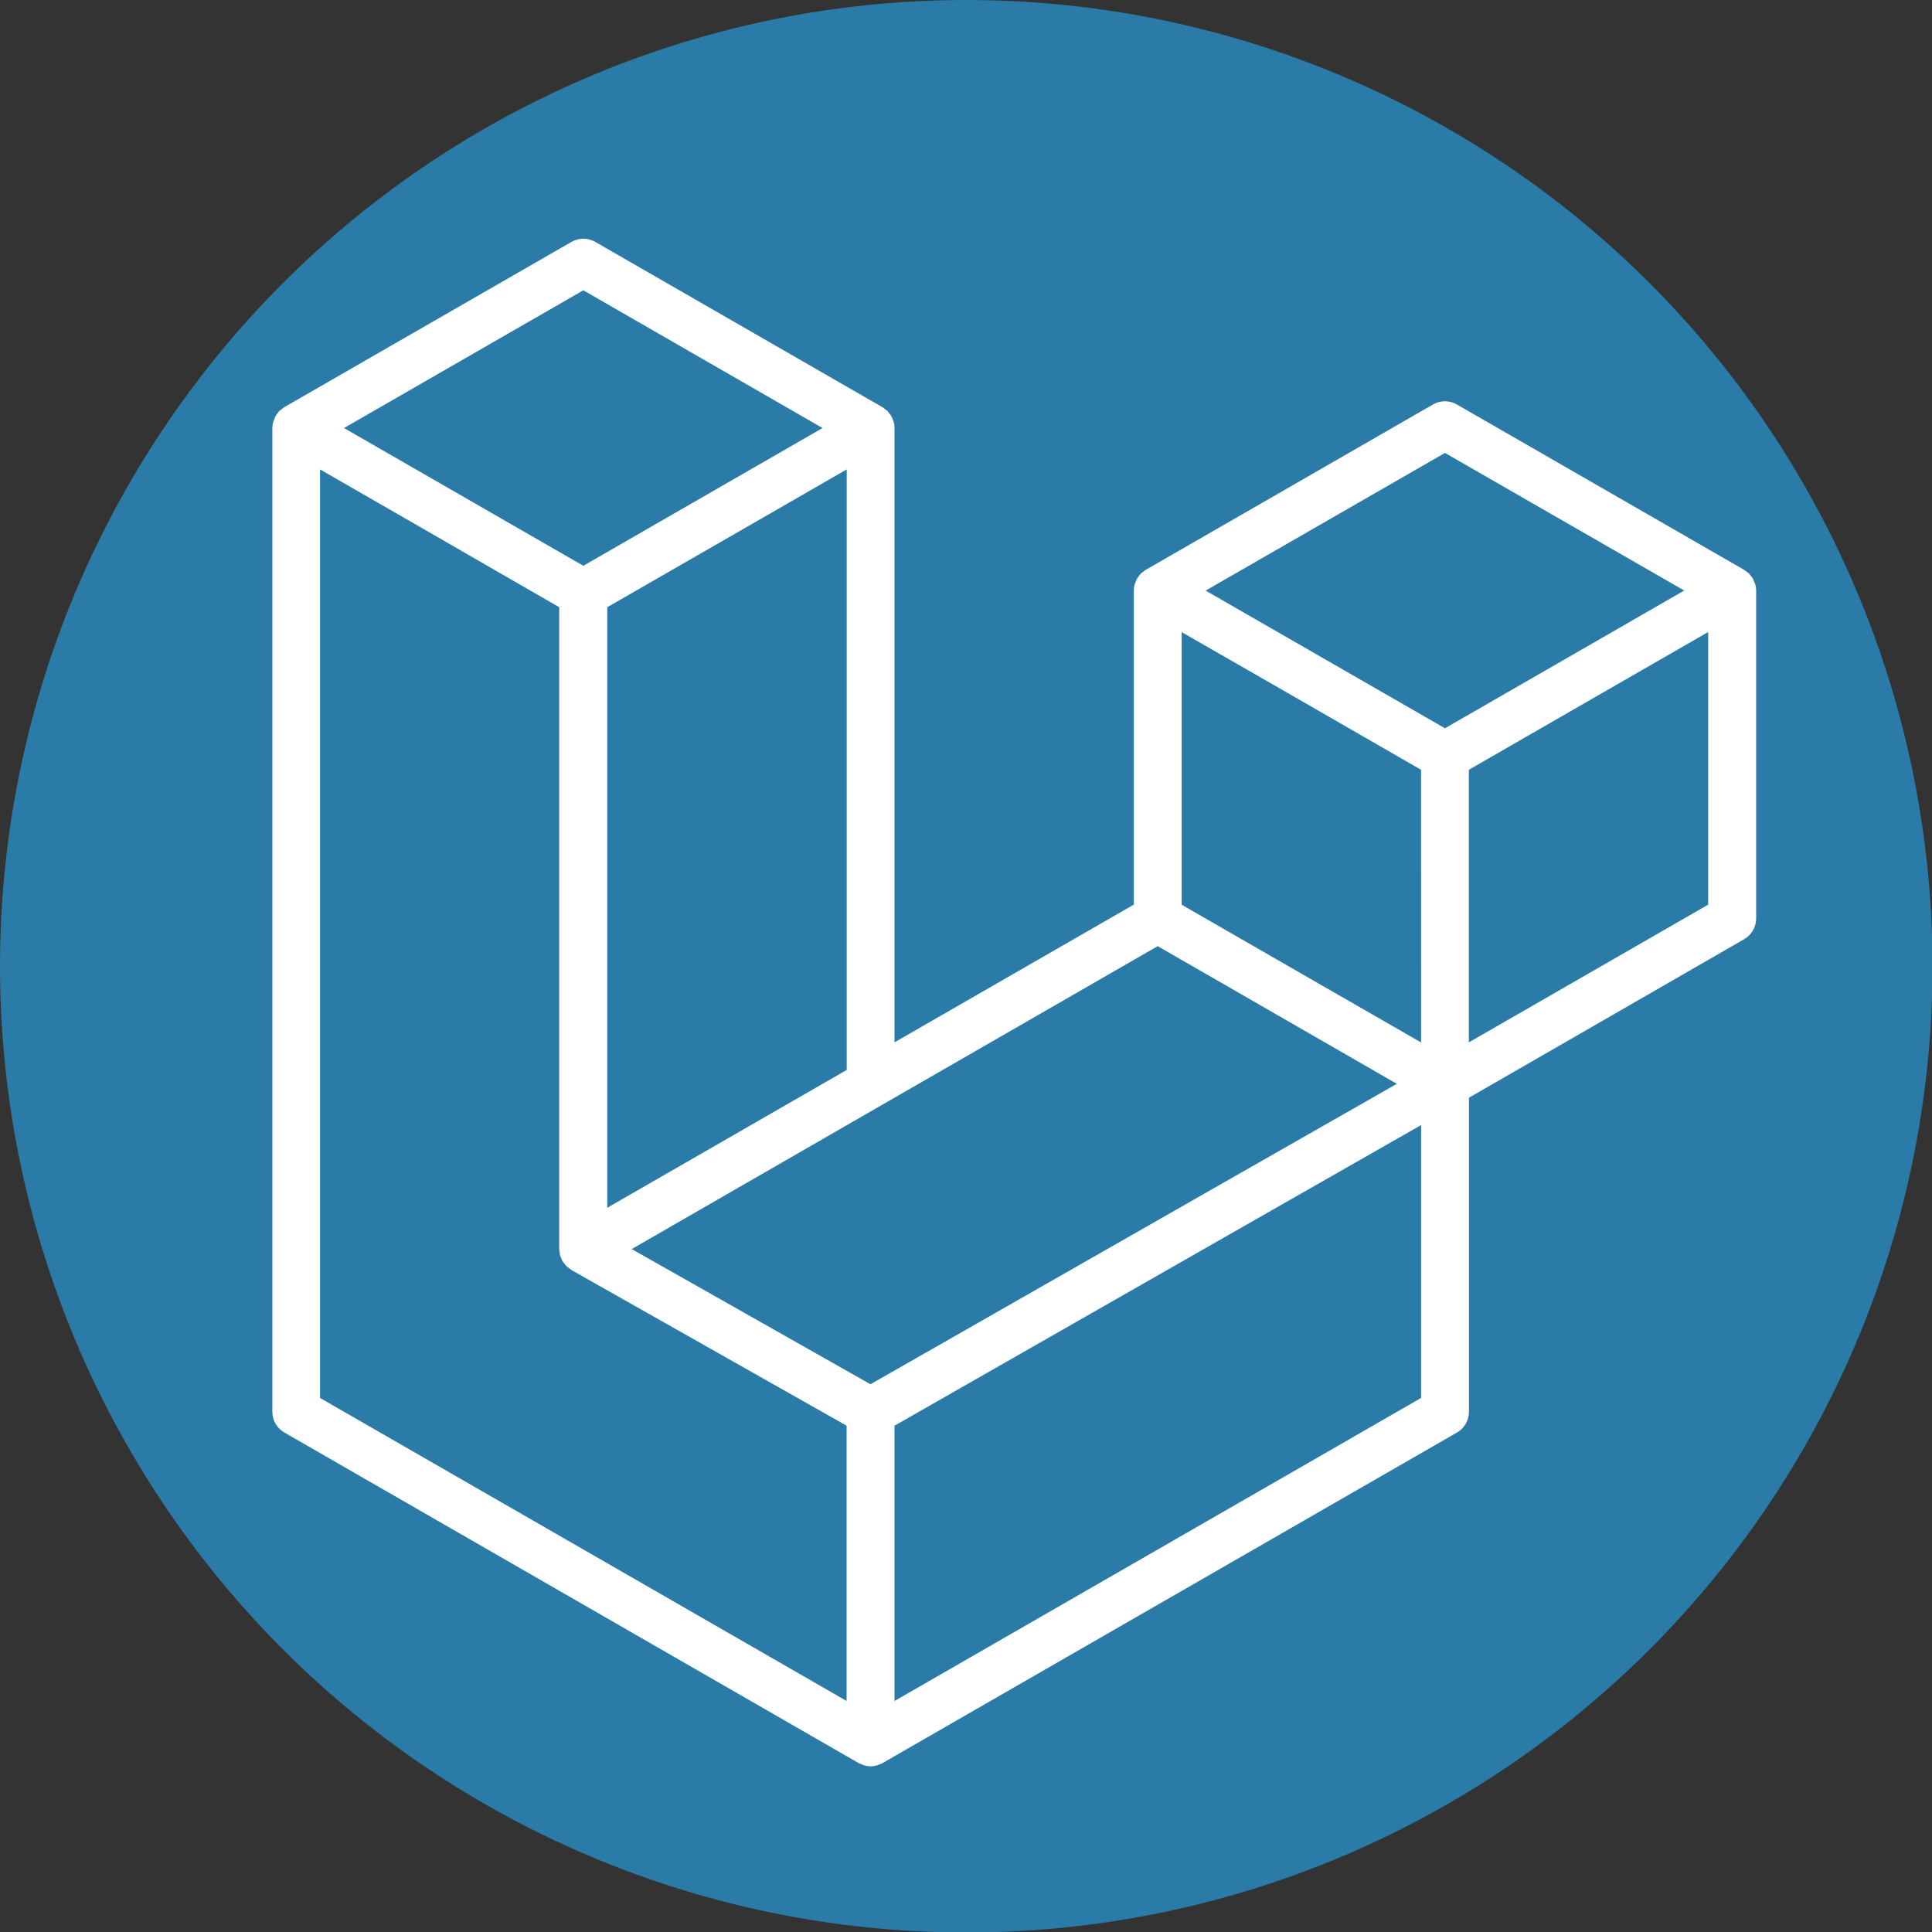
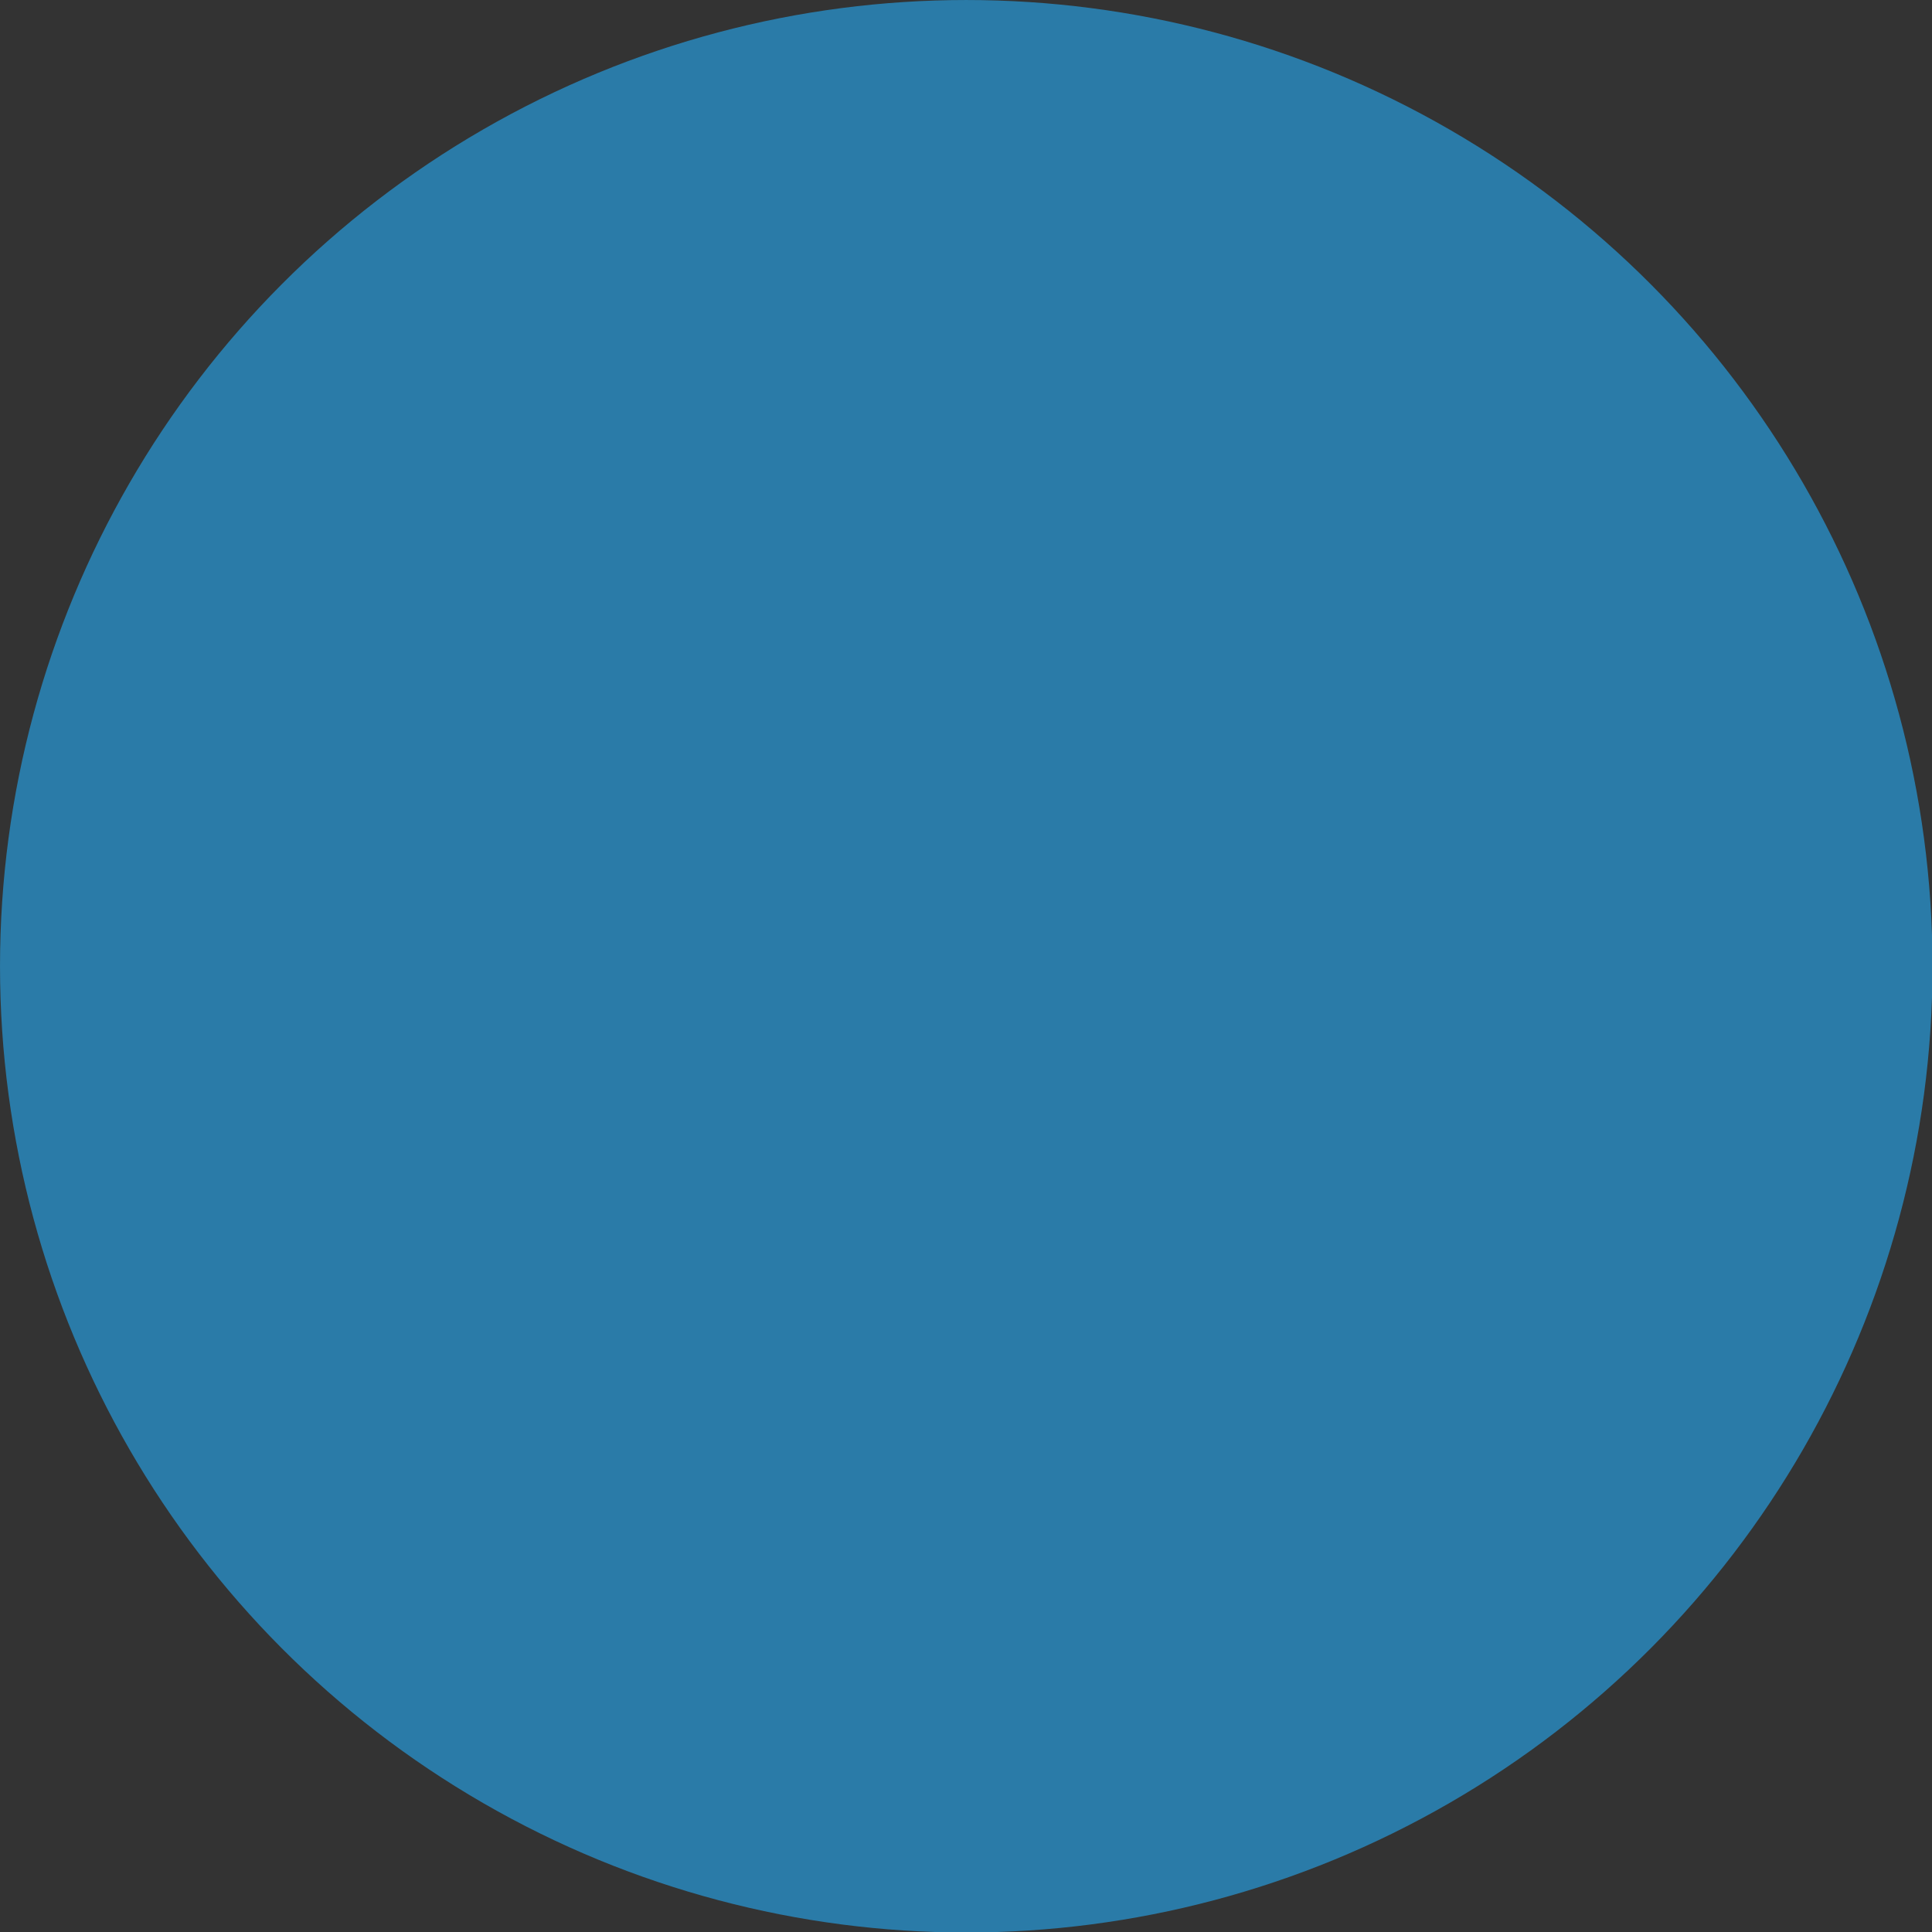
<svg xmlns="http://www.w3.org/2000/svg" width="100%" height="100%" viewBox="0 0 86 86" version="1.1" xml:space="preserve" style="fill-rule:evenodd;clip-rule:evenodd;stroke-linejoin:round;stroke-miterlimit:2;">
  <rect x="0" y="0" width="86" height="86" fill="#333333" stroke="none" />
  <g transform="matrix(1.105,0,0,1.105,-0.479,-0.311)">
    <circle cx="39.358" cy="39.206" r="38.924" style="fill:rgb(42,123,168);" />
  </g>
  <g transform="matrix(0.085,0,0,0.085,45.148,44.627)">
    <g transform="matrix(1,0,0,1,-400,-400)">
      <clipPath id="_clip1">
-         <rect x="0" y="0" width="800" height="800" />
-       </clipPath>
+         </clipPath>
      <g clip-path="url(#_clip1)">
        <g transform="matrix(33.333,0,0,33.333,0,0)">
-           <path d="M23.642,5.43C23.651,5.463 23.656,5.496 23.656,5.53L23.656,10.679C23.656,10.814 23.583,10.939 23.467,11.005L19.144,13.495L19.144,18.429C19.144,18.563 19.072,18.688 18.956,18.755L9.93,23.949C9.909,23.96 9.887,23.97 9.864,23.976C9.856,23.978 9.848,23.984 9.84,23.986C9.777,24.004 9.711,24.004 9.648,23.986C9.637,23.984 9.628,23.978 9.618,23.974C9.598,23.966 9.576,23.96 9.556,23.949L0.533,18.755C0.416,18.688 0.344,18.564 0.344,18.429L0.344,2.974C0.344,2.941 0.349,2.908 0.358,2.876C0.361,2.864 0.368,2.856 0.372,2.844C0.378,2.824 0.386,2.805 0.395,2.786C0.399,2.773 0.41,2.764 0.418,2.753L0.451,2.708C0.463,2.698 0.476,2.69 0.488,2.681C0.502,2.669 0.515,2.657 0.529,2.647L0.53,2.647L5.043,0.05C5.159,-0.017 5.302,-0.017 5.418,0.05L9.93,2.647L9.932,2.647C9.947,2.657 9.959,2.668 9.972,2.68L10.01,2.707C10.023,2.721 10.03,2.737 10.043,2.752C10.051,2.763 10.063,2.773 10.068,2.785C10.078,2.805 10.085,2.823 10.092,2.843C10.095,2.854 10.102,2.864 10.105,2.875C10.115,2.906 10.119,2.939 10.119,2.973L10.119,12.625L13.879,10.461L13.879,5.527C13.879,5.494 13.883,5.461 13.892,5.429C13.895,5.419 13.902,5.409 13.905,5.397C13.912,5.377 13.92,5.357 13.929,5.338C13.936,5.326 13.947,5.318 13.954,5.305C13.966,5.29 13.975,5.275 13.987,5.262C13.999,5.25 14.012,5.242 14.024,5.234C14.038,5.224 14.05,5.211 14.065,5.202L14.066,5.202L18.579,2.604C18.695,2.537 18.838,2.537 18.954,2.604L23.467,5.202C23.483,5.212 23.494,5.223 23.509,5.233C23.521,5.243 23.534,5.251 23.545,5.261C23.558,5.275 23.567,5.291 23.579,5.305C23.587,5.317 23.598,5.326 23.603,5.338C23.613,5.357 23.621,5.377 23.627,5.398C23.633,5.408 23.639,5.419 23.642,5.43ZM22.902,10.462L22.902,6.179L21.324,7.087L19.142,8.343L19.142,12.626L22.902,10.462ZM18.392,18.212L18.392,13.925L16.245,15.15L10.119,18.648L10.119,22.973L18.392,18.212ZM1.093,3.624L1.093,18.212L9.366,22.973L9.366,18.648L5.044,16.203L5.042,16.2L5.04,16.2C5.026,16.19 5.015,16.179 5,16.169C4.989,16.159 4.976,16.151 4.965,16.142L4.964,16.14C4.951,16.128 4.943,16.115 4.933,16.1C4.923,16.089 4.912,16.078 4.905,16.064L4.903,16.064C4.895,16.05 4.89,16.033 4.883,16.017C4.877,16.001 4.869,15.99 4.865,15.974C4.861,15.955 4.859,15.936 4.857,15.917C4.855,15.903 4.851,15.89 4.851,15.876L4.851,5.789L2.671,4.532L1.093,3.624ZM5.23,0.81L1.47,2.974L5.23,5.138L8.988,2.974L5.23,0.81ZM7.186,14.315L9.368,13.059L9.368,3.624L7.788,4.534L5.606,5.789L5.606,15.224L7.186,14.315ZM18.767,3.365L15.007,5.528L18.767,7.691L22.526,5.527L18.767,3.365ZM18.391,8.343L16.21,7.087L14.63,6.18L14.63,10.463L16.812,11.719L18.392,12.627L18.391,8.343ZM9.741,17.997L15.255,14.849L18.011,13.277L14.254,11.114L9.931,13.603L5.99,15.873L9.741,17.997Z" style="fill:white;fill-rule:nonzero;" />
-         </g>
+           </g>
      </g>
    </g>
  </g>
</svg>